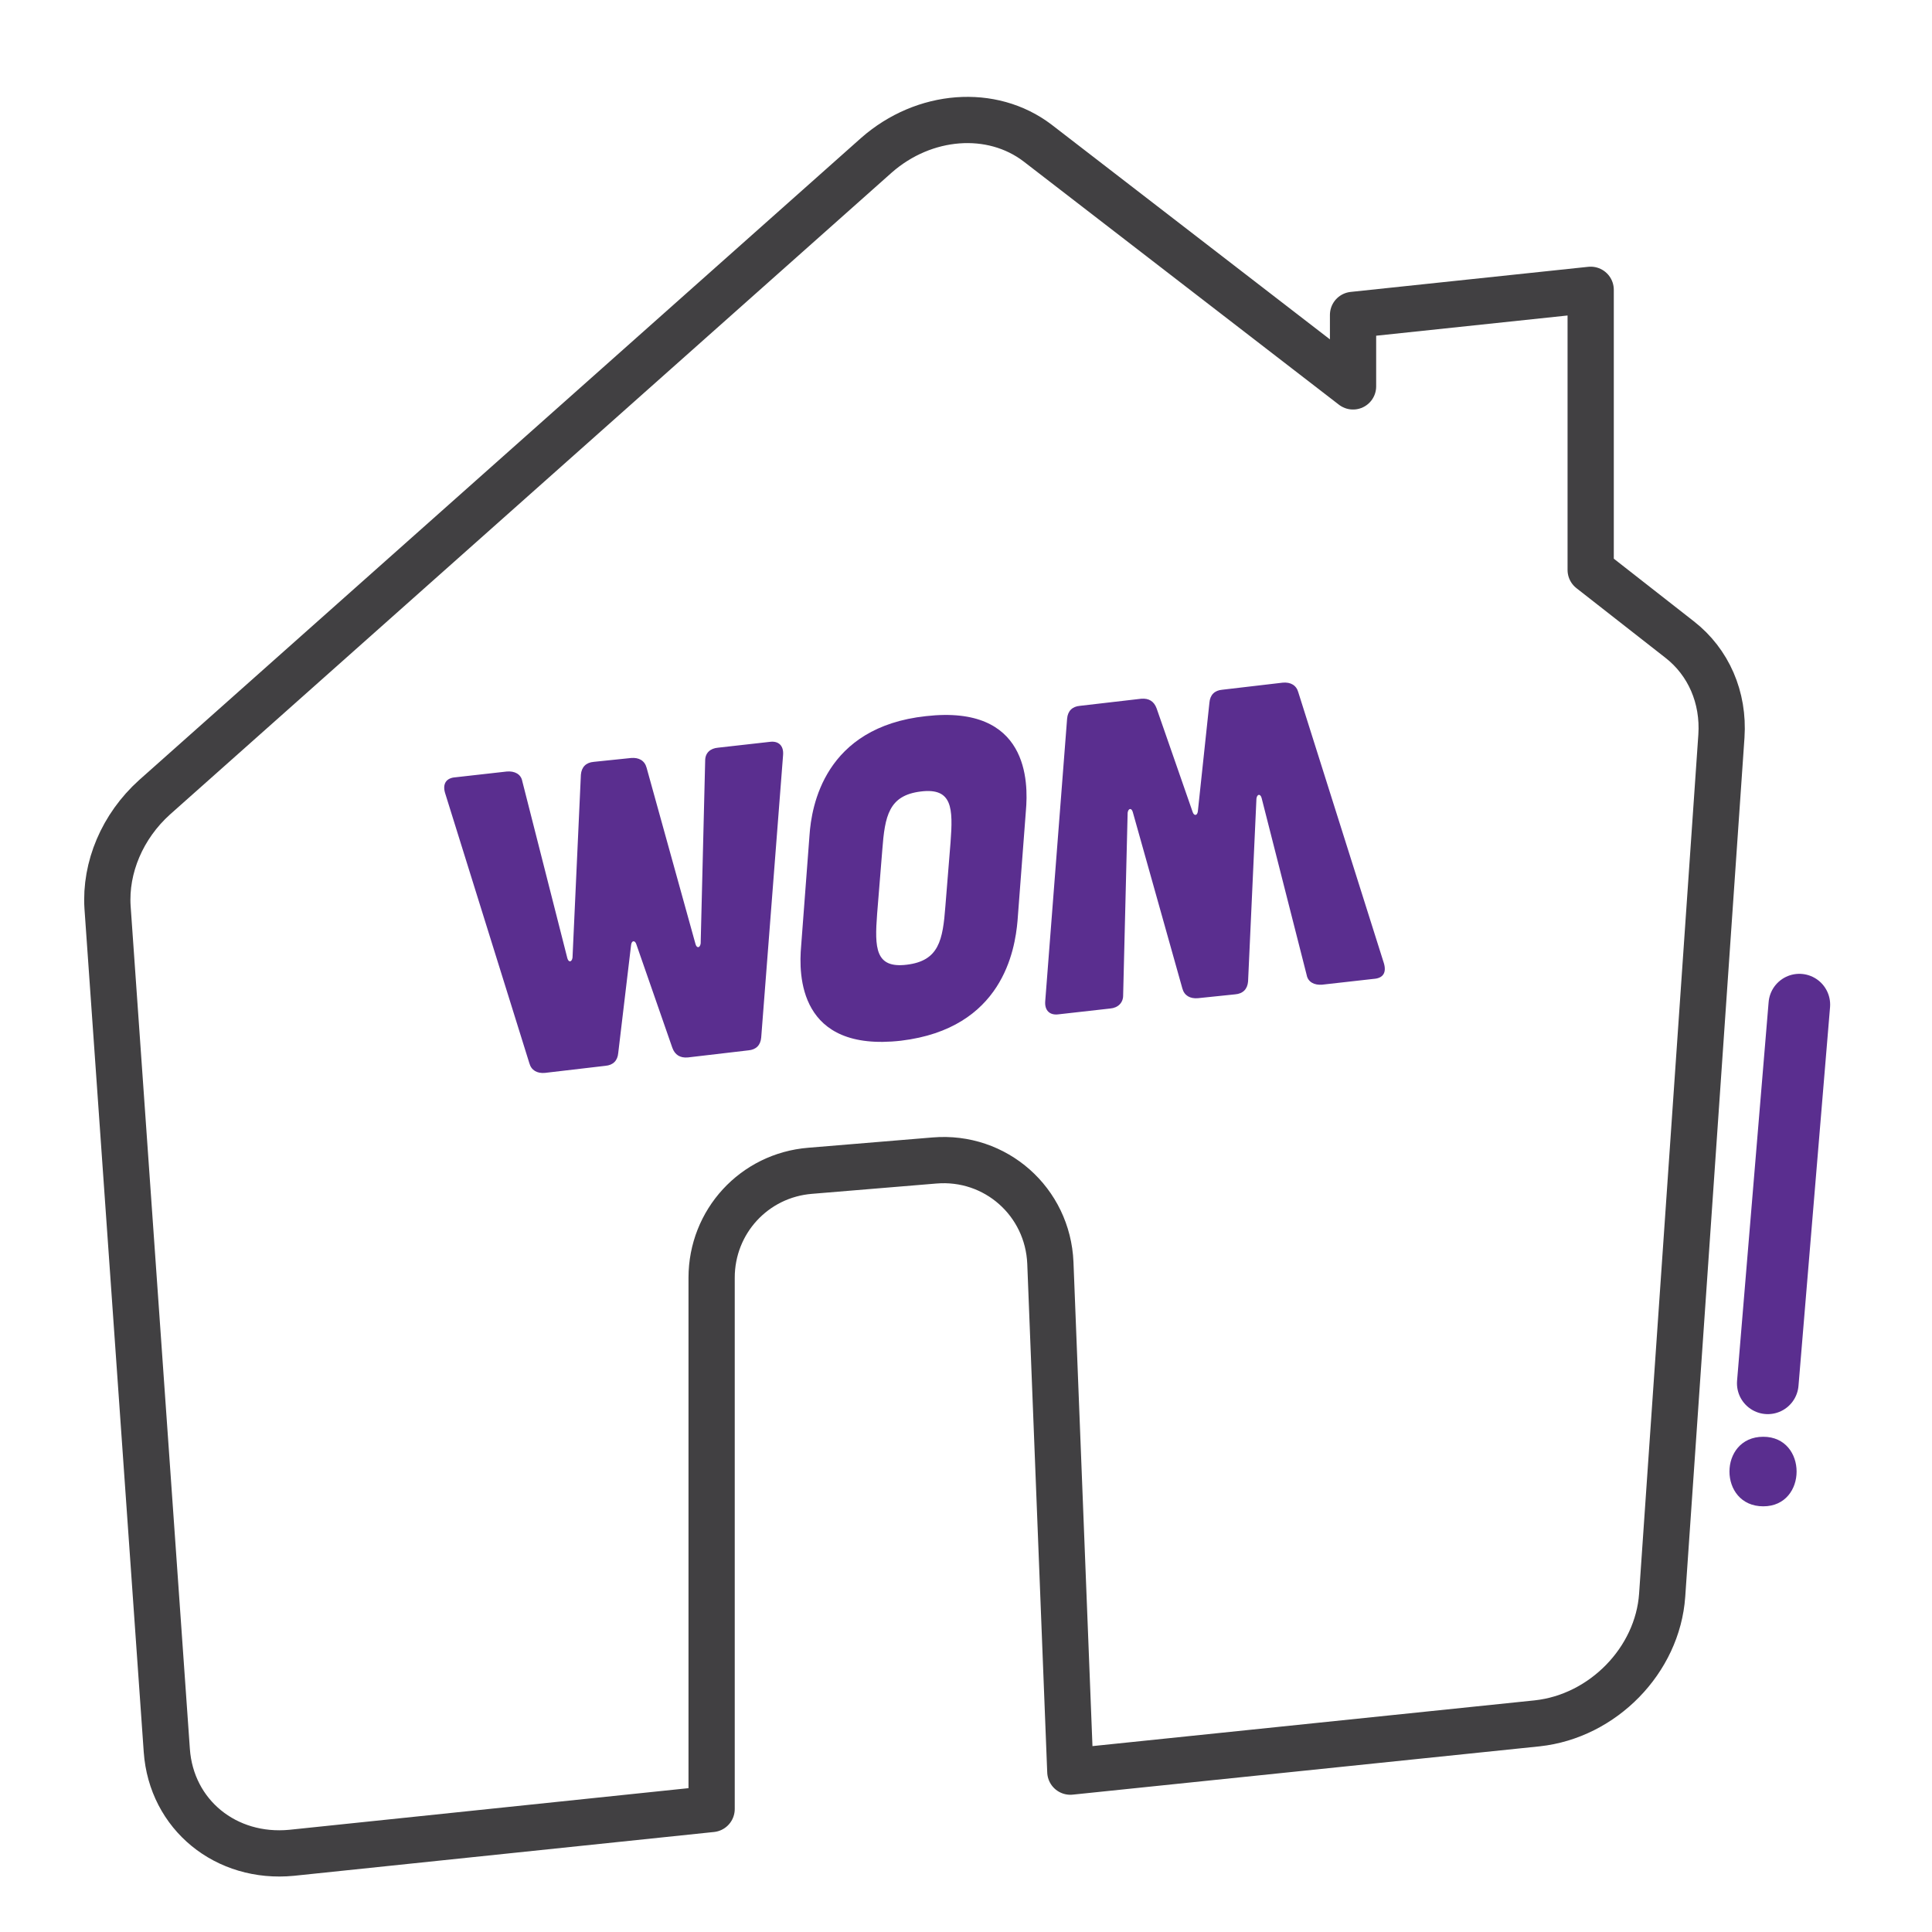
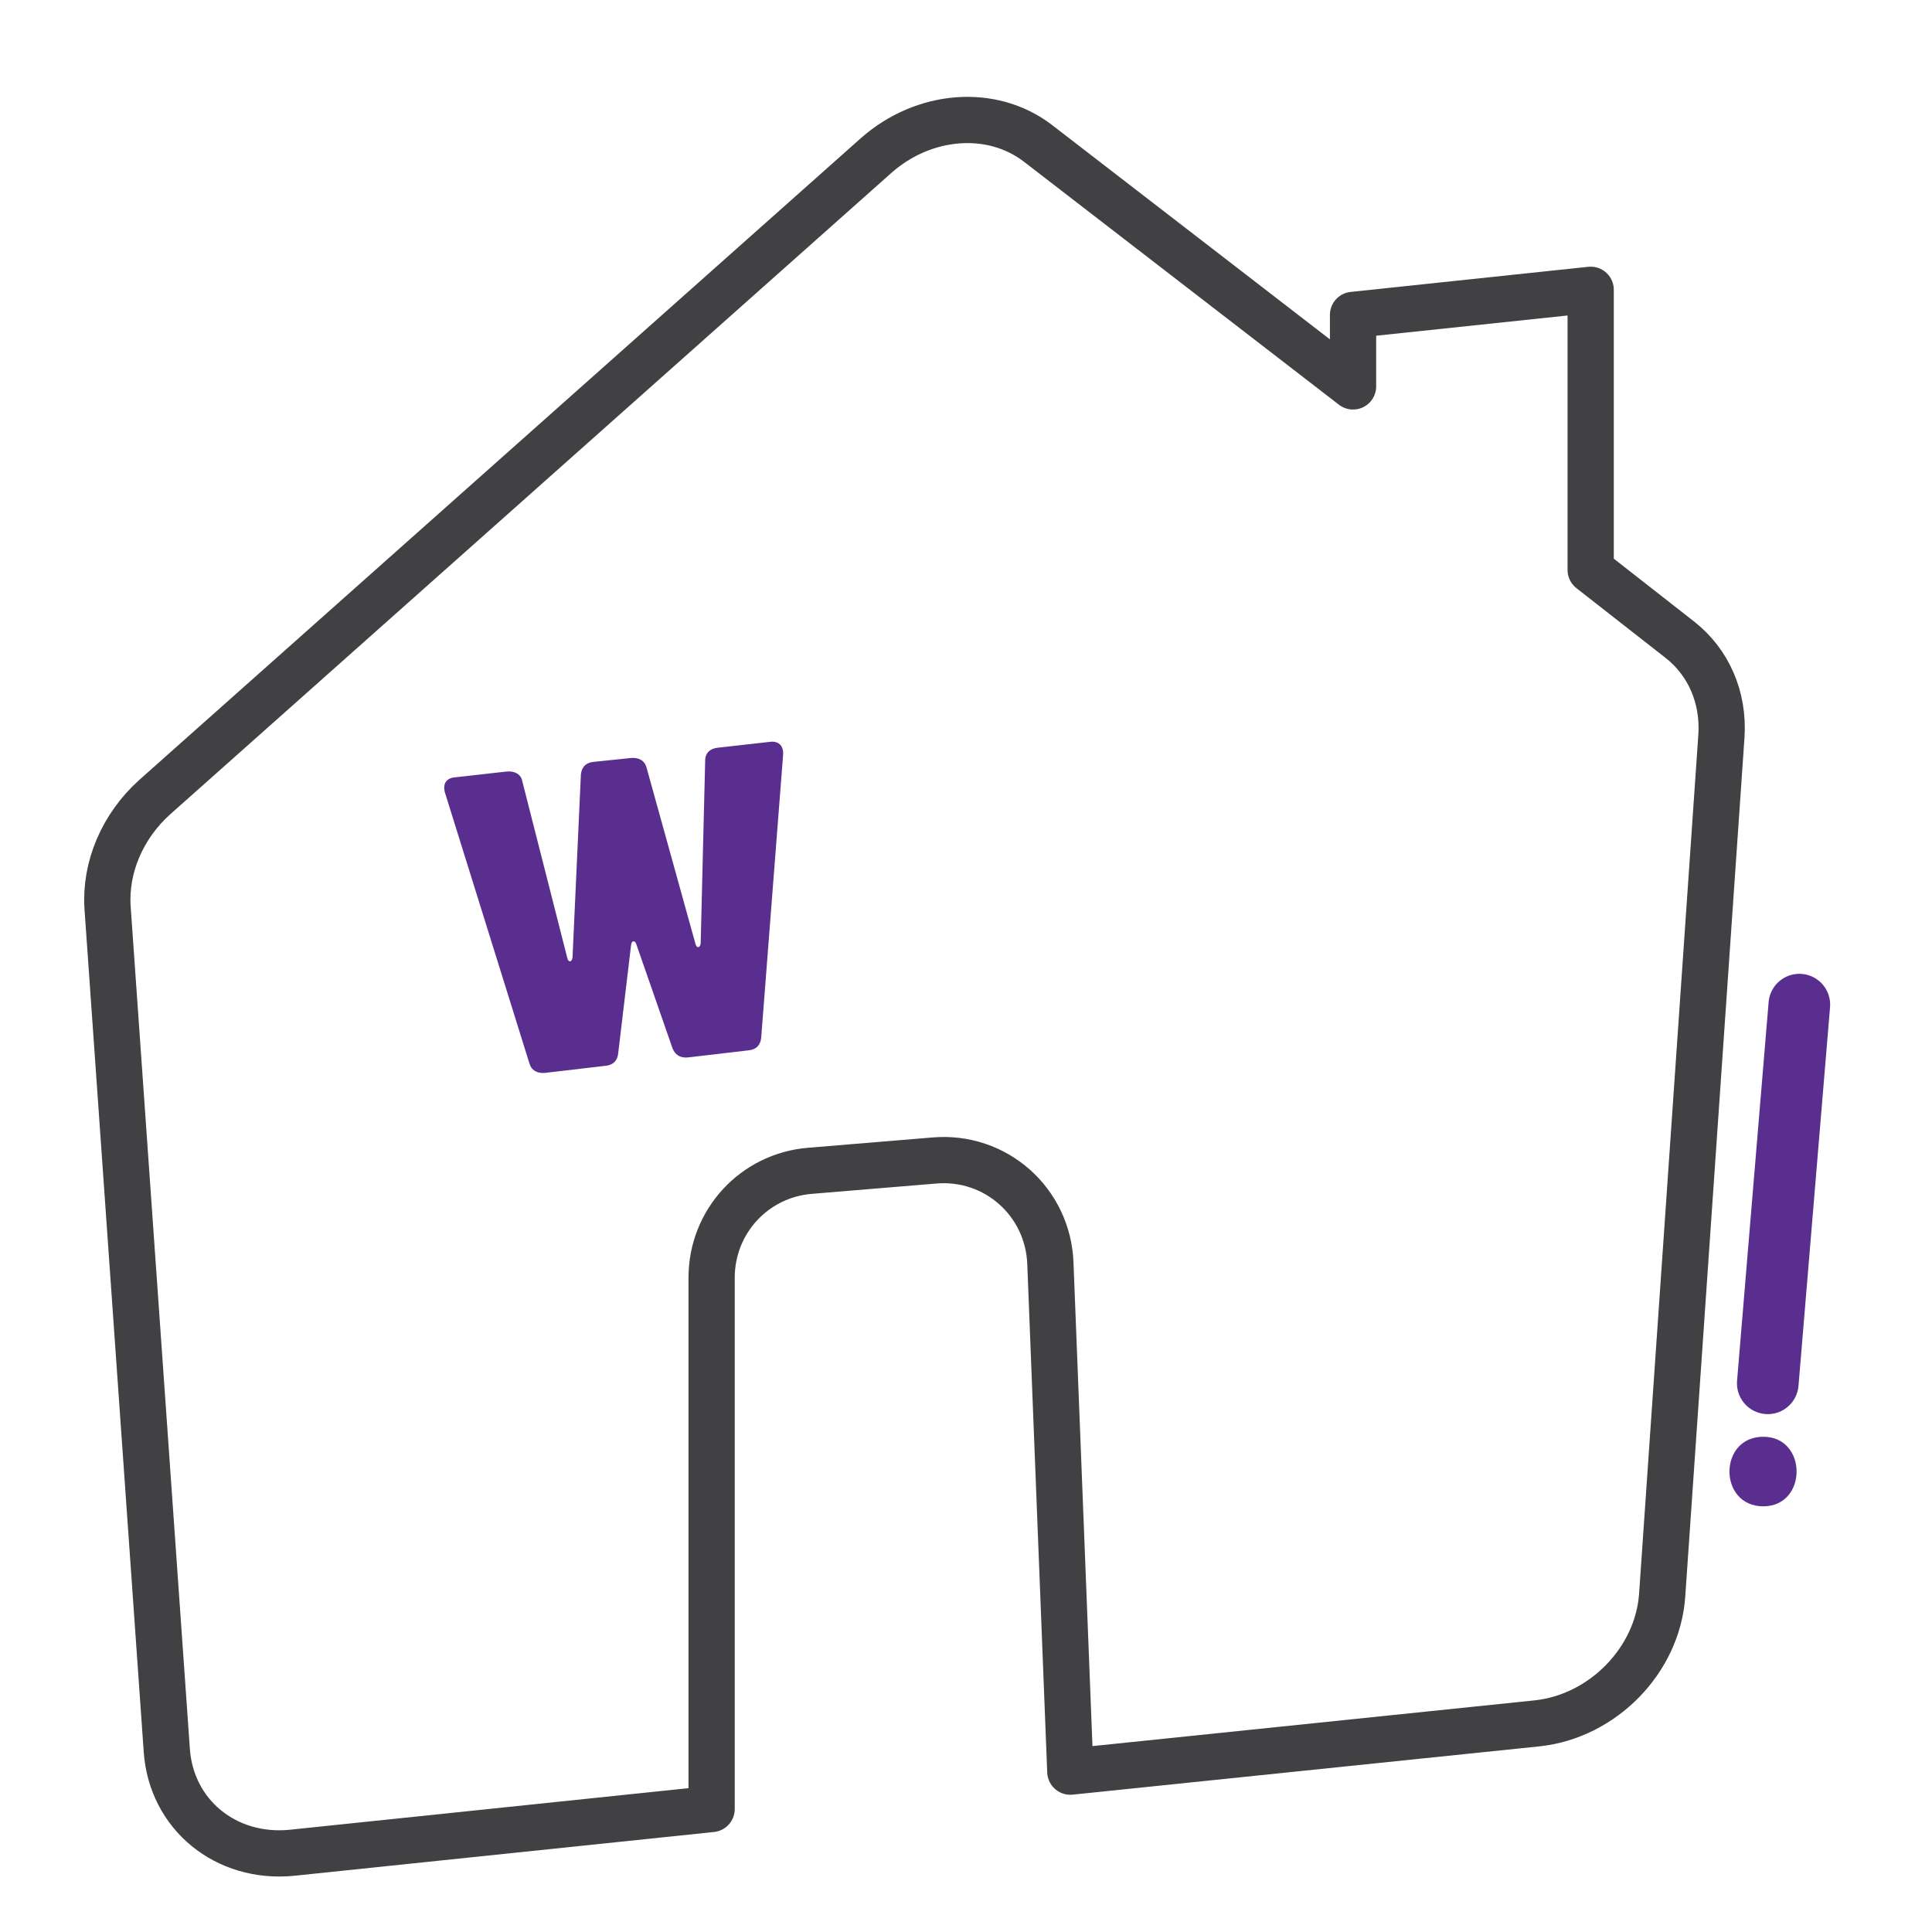
<svg xmlns="http://www.w3.org/2000/svg" version="1.1" id="Capa_1" x="0px" y="0px" viewBox="0 0 30 30" style="enable-background:new 0 0 30 30;" xml:space="preserve">
  <style type="text/css">
	.st0{fill:none;stroke:#414042;stroke-width:0.718;stroke-linecap:round;stroke-linejoin:round;stroke-miterlimit:10;}
	.st1{fill:none;stroke:#5A2E8F;stroke-width:0.957;stroke-linecap:round;stroke-linejoin:round;stroke-miterlimit:10;}
	.st2{fill:#5A2E8F;}
</style>
  <g>
    <g>
      <path class="st0" d="M16.31,19.61l0.31,7.9l7.25-0.75c1.02-0.11,1.87-0.98,1.94-1.99l0.92-13.34c0.04-0.6-0.2-1.15-0.65-1.5    L24.7,8.85V4.5l-3.69,0.39V6l-4.9-3.78c-0.71-0.54-1.76-0.46-2.5,0.19L2.4,12.38c-0.5,0.45-0.77,1.09-0.73,1.71l0.92,13.09    c0.07,1,0.92,1.69,1.94,1.59l6.52-0.68l0-8.25c0-0.87,0.66-1.59,1.53-1.66l1.93-0.16C15.46,17.94,16.27,18.66,16.31,19.61z" />
    </g>
    <g>
      <line class="st1" x1="27.45" y1="21.48" x2="27.94" y2="15.6" />
    </g>
    <g>
      <g>
        <path class="st2" d="M27.38,23.39c0.69,0,0.69-1.08,0-1.08C26.68,22.31,26.68,23.39,27.38,23.39L27.38,23.39z" />
      </g>
    </g>
    <g>
      <g>
        <g>
          <g>
-             <path class="st2" d="M21.49,14.96c0.04,0.14-0.01,0.23-0.16,0.24l-0.8,0.09c-0.12,0.01-0.22-0.04-0.24-0.15l-0.7-2.75       c-0.02-0.07-0.07-0.06-0.08,0.01l-0.13,2.84c-0.01,0.12-0.08,0.19-0.2,0.2l-0.58,0.06c-0.12,0.01-0.21-0.04-0.24-0.15       l-0.77-2.74c-0.02-0.07-0.07-0.06-0.08,0.01l-0.07,2.84c0,0.11-0.08,0.19-0.2,0.2l-0.8,0.09c-0.14,0.02-0.22-0.06-0.21-0.2       l0.34-4.39c0.01-0.12,0.08-0.19,0.2-0.2l0.95-0.11c0.12-0.01,0.2,0.04,0.24,0.15l0.56,1.61c0.02,0.06,0.07,0.06,0.08-0.01       l0.18-1.69c0.01-0.12,0.08-0.19,0.2-0.2l0.94-0.11c0.12-0.01,0.21,0.04,0.24,0.15L21.49,14.96z" />
            <path class="st2" d="M6.91,12.31c-0.04-0.14,0.02-0.23,0.16-0.24l0.8-0.09c0.12-0.01,0.22,0.04,0.24,0.15l0.7,2.75       c0.02,0.07,0.07,0.06,0.08-0.01l0.13-2.84c0.01-0.12,0.08-0.19,0.2-0.2l0.58-0.06c0.12-0.01,0.21,0.04,0.24,0.15l0.76,2.74       c0.02,0.07,0.07,0.06,0.08-0.01l0.07-2.84c0-0.12,0.08-0.19,0.2-0.2l0.8-0.09c0.14-0.02,0.22,0.06,0.21,0.2l-0.34,4.39       c-0.01,0.12-0.08,0.19-0.2,0.2l-0.94,0.11c-0.12,0.01-0.2-0.04-0.24-0.15l-0.56-1.61c-0.02-0.06-0.07-0.06-0.08,0.01L9.6,16.35       c-0.01,0.12-0.08,0.19-0.2,0.2l-0.94,0.11c-0.12,0.01-0.21-0.04-0.24-0.15L6.91,12.31z" />
-             <path class="st2" d="M13.62,14.19c-0.04,0.53-0.03,0.85,0.46,0.79c0.5-0.06,0.56-0.38,0.6-0.91l0.08-0.99       c0.04-0.53,0.03-0.85-0.46-0.79c-0.5,0.06-0.56,0.38-0.6,0.91L13.62,14.19z M12.57,12.97c0.03-0.45,0.23-1.68,1.81-1.85       c1.59-0.18,1.59,1.02,1.55,1.47L15.8,14.3c-0.04,0.45-0.23,1.67-1.81,1.86c-1.59,0.18-1.59-1.02-1.55-1.47L12.57,12.97z" />
          </g>
        </g>
      </g>
    </g>
  </g>
</svg>